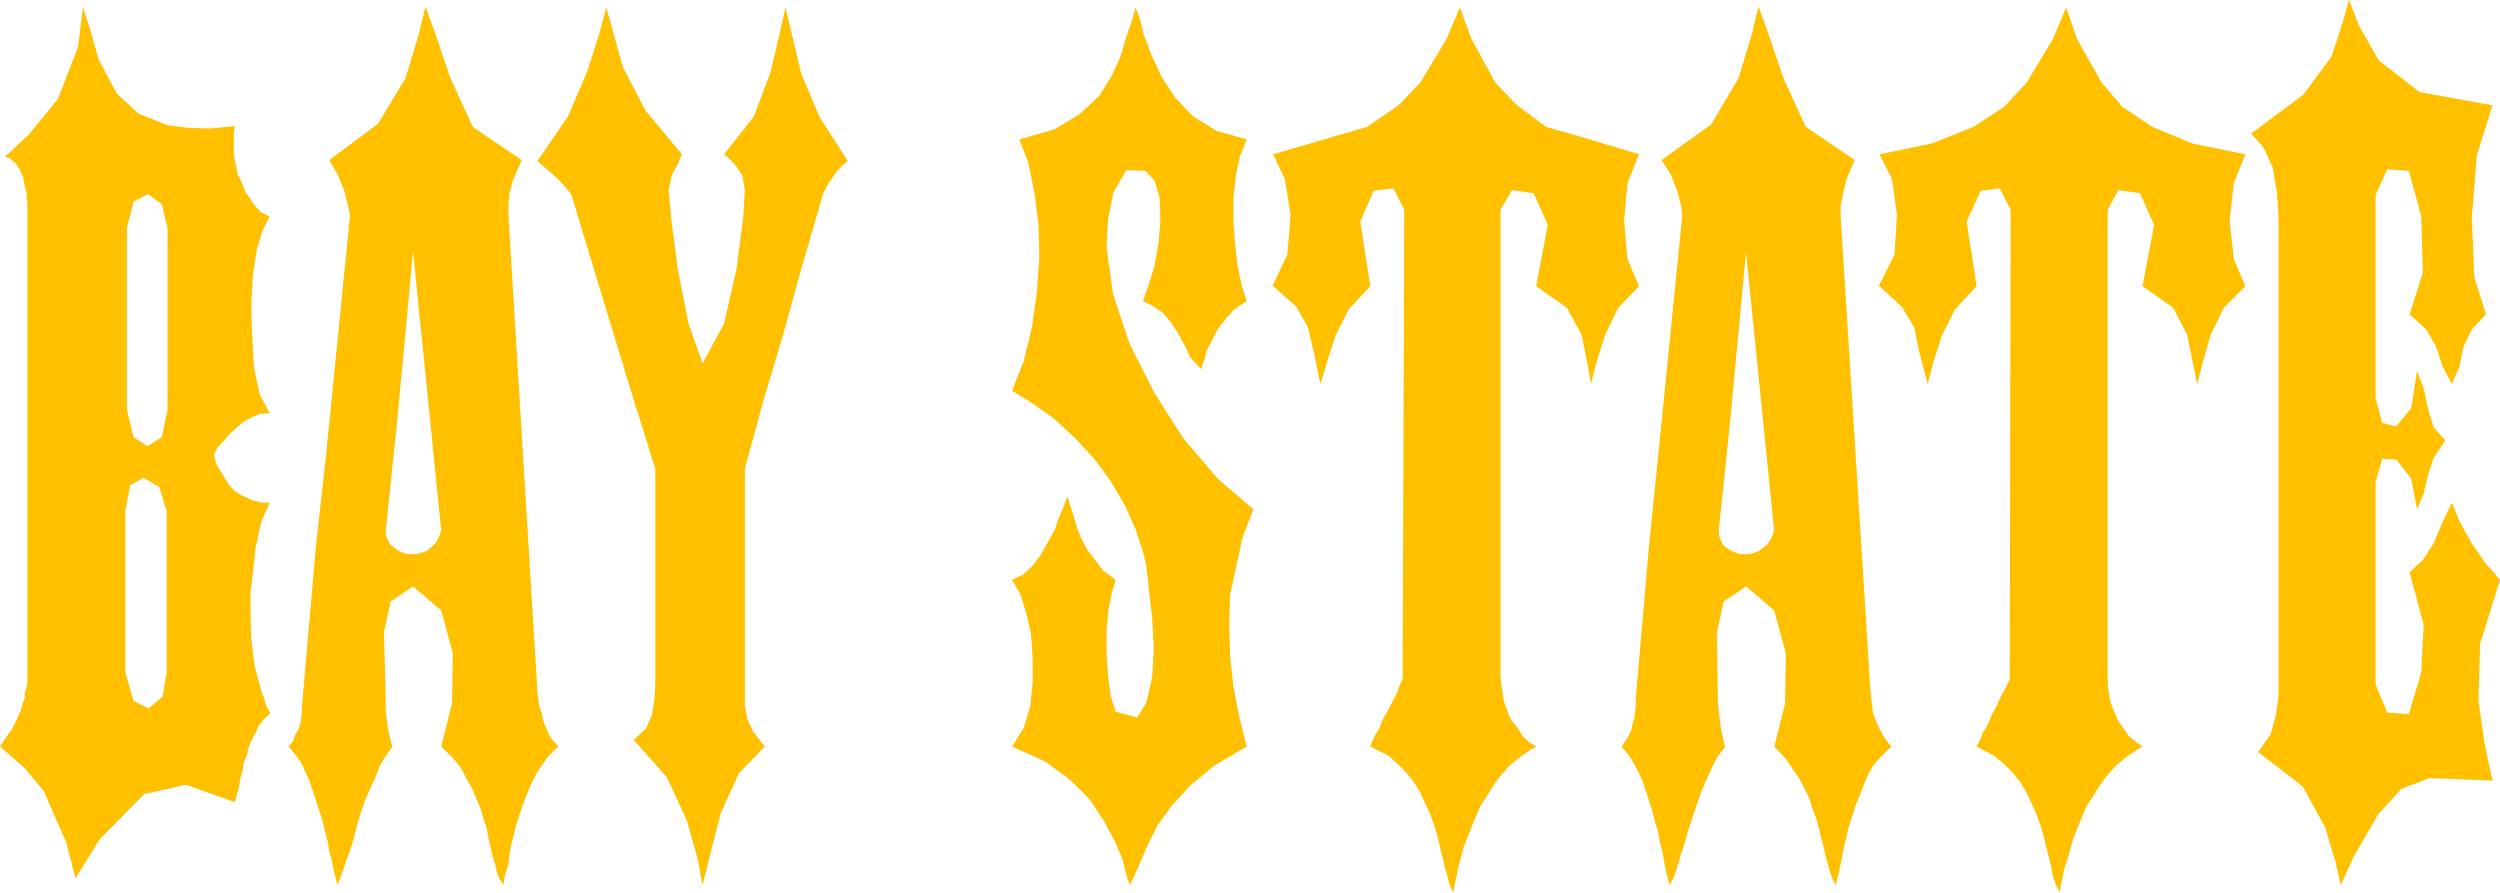
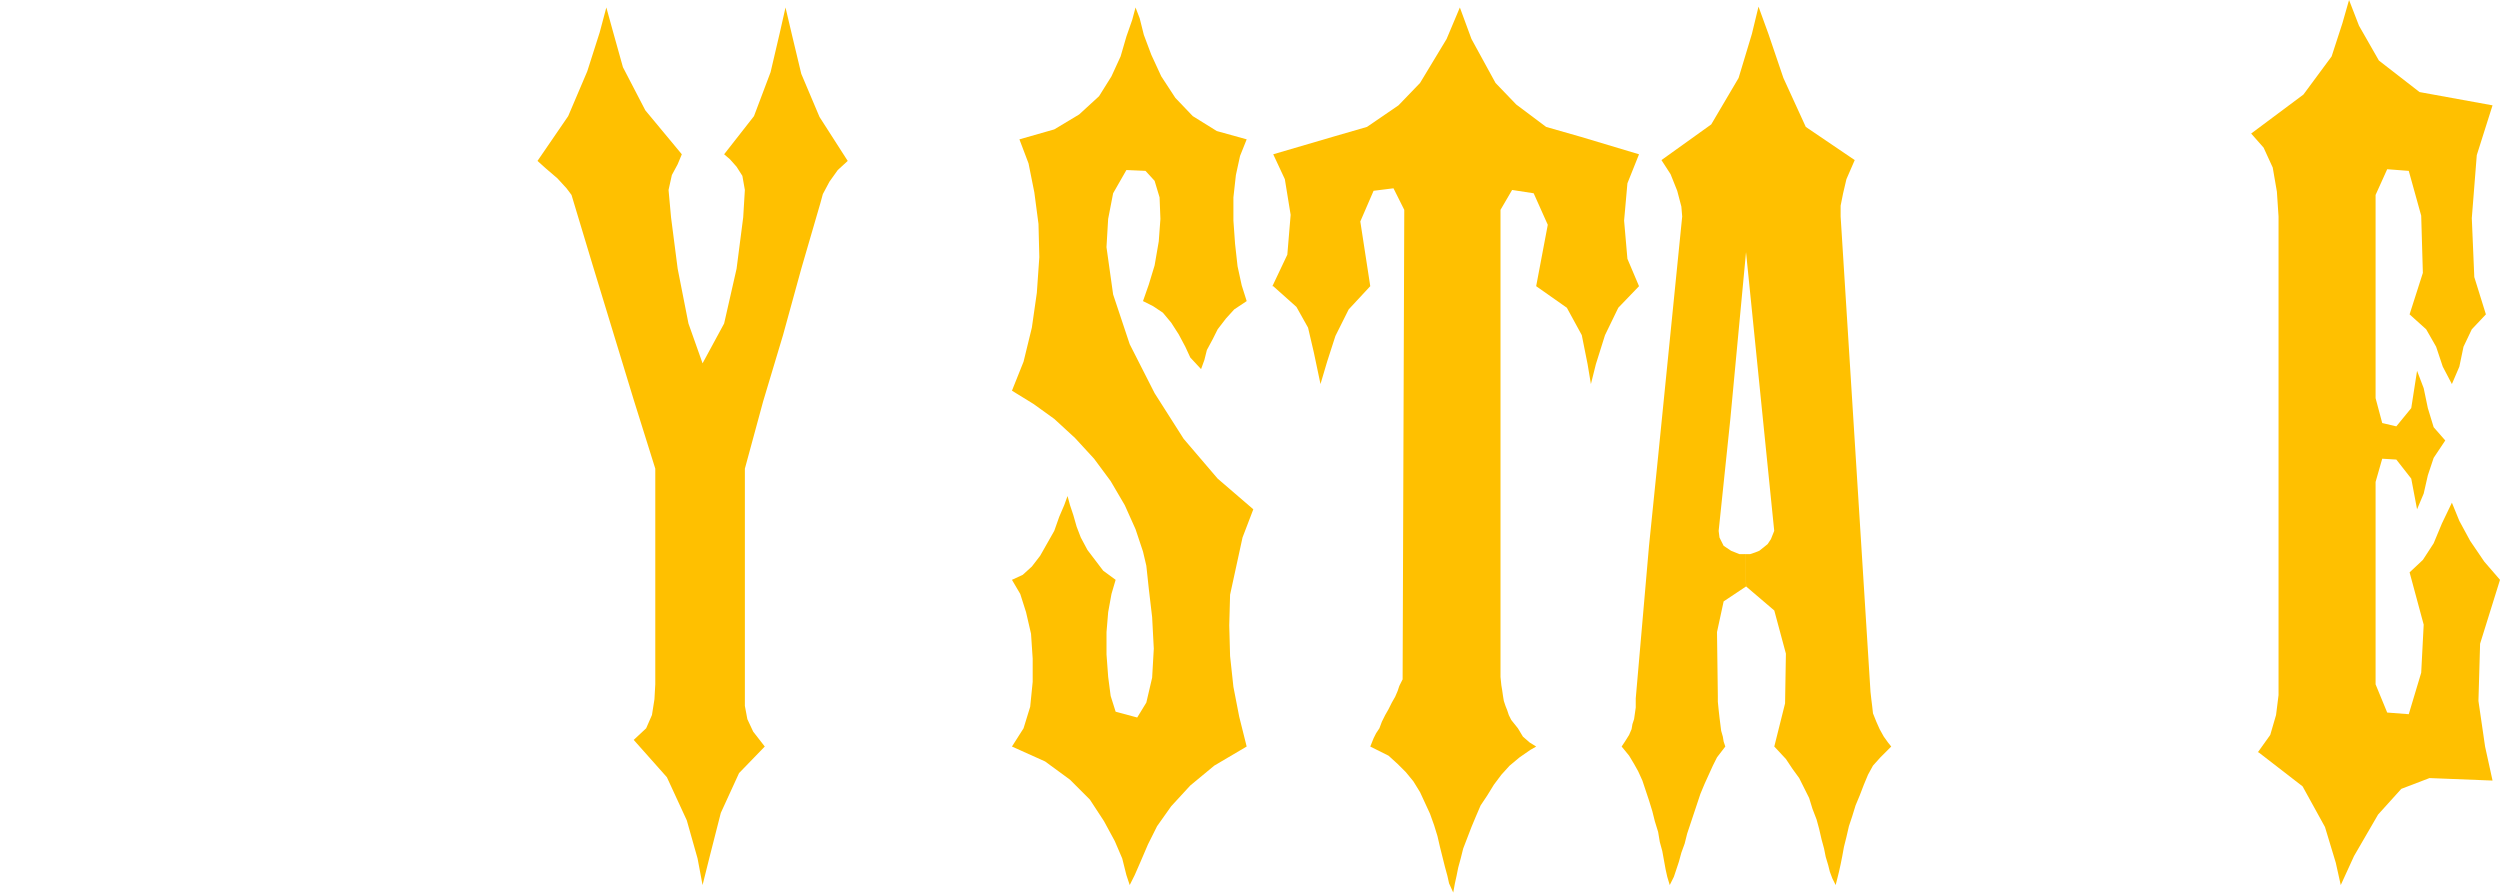
<svg xmlns="http://www.w3.org/2000/svg" xmlns:ns1="http://sodipodi.sourceforge.net/DTD/sodipodi-0.dtd" xmlns:ns2="http://www.inkscape.org/namespaces/inkscape" version="1.0" width="128.868mm" height="46.007mm" id="svg8" ns1:docname="Massachusetts.wmf">
  <ns1:namedview id="namedview8" pagecolor="#ffffff" bordercolor="#000000" borderopacity="0.25" ns2:showpageshadow="2" ns2:pageopacity="0.0" ns2:pagecheckerboard="0" ns2:deskcolor="#d1d1d1" ns2:document-units="mm" />
  <defs id="defs1">
    <pattern id="WMFhbasepattern" patternUnits="userSpaceOnUse" width="6" height="6" x="0" y="0" />
  </defs>
  <path style="fill:#ffc000;fill-opacity:1;fill-rule:evenodd;stroke:none" d="m 439.875,146.575 2.424,-3.394 1.131,-3.879 0.485,-3.878 v -3.555 -89.69 l -0.323,-4.848 -0.808,-4.687 -1.778,-3.879 -2.424,-2.747 10.181,-7.595 5.494,-7.434 2.101,-6.464 L 457.651,0 l 1.939,5.01 3.878,6.787 7.918,6.141 14.221,2.586 -3.07,9.696 -0.97,12.282 0.485,11.474 2.262,7.272 -2.747,2.909 -1.616,3.394 -0.808,3.879 -1.454,3.394 -1.778,-3.394 -1.293,-3.879 -1.939,-3.394 -3.232,-2.909 2.586,-8.08 -0.323,-11.151 -2.424,-8.727 -4.202,-0.323 -2.262,5.01 v 39.593 l 1.293,4.848 2.747,0.646 2.909,-3.555 1.131,-7.272 1.293,3.394 0.808,3.879 1.131,3.717 2.262,2.586 -2.262,3.394 -1.131,3.394 -0.808,3.555 -1.293,3.07 -1.131,-5.979 -2.909,-3.717 -2.747,-0.162 -1.293,4.525 v 39.431 l 2.262,5.495 4.202,0.323 2.424,-8.08 0.485,-9.373 -2.747,-10.181 2.586,-2.424 2.101,-3.232 1.616,-3.879 1.939,-4.04 1.454,3.555 2.101,3.879 2.747,4.04 3.07,3.555 -3.878,12.444 -0.323,11.151 1.293,8.888 1.454,6.626 -12.282,-0.485 -5.494,2.101 -4.525,5.01 -4.686,8.08 -2.586,5.656 -0.97,-4.363 -2.101,-6.949 -4.363,-7.919 -8.565,-6.626 v 0 z" id="path1" />
-   <path style="fill:#ffc000;fill-opacity:1;fill-rule:evenodd;stroke:none" d="m 366.024,55.754 3.07,-6.141 0.485,-7.757 -0.97,-6.949 -2.424,-4.848 10.181,-2.101 8.08,-3.232 5.979,-3.879 4.363,-4.687 5.171,-8.565 2.586,-6.141 2.101,6.141 4.848,8.565 4.04,4.687 5.818,3.879 7.757,3.232 10.342,2.101 -2.262,5.656 -0.808,7.272 0.808,7.434 2.262,5.333 -4.202,4.202 -2.586,5.333 -1.616,5.656 -0.97,3.879 -0.808,-3.879 -1.131,-5.656 -2.747,-5.333 -5.979,-4.202 2.262,-11.959 -2.747,-6.141 -4.202,-0.646 -2.101,3.879 v 90.983 1.616 l 0.162,0.97 0.162,1.131 0.162,0.97 0.323,0.97 0.323,0.808 0.485,0.97 0.323,0.97 1.131,1.616 1.131,1.616 1.454,1.131 1.131,0.808 -1.131,0.646 -2.101,1.454 -1.939,1.616 -1.616,1.778 -1.454,1.939 -1.293,2.101 -1.293,1.939 -0.97,2.262 -0.808,1.939 -0.808,2.101 -0.646,2.101 -0.485,1.939 -0.646,1.778 -0.323,1.616 -0.323,1.454 -0.323,1.778 -0.808,-1.778 -0.485,-1.454 -0.323,-1.778 -0.485,-1.939 -0.485,-1.939 -0.485,-2.101 -0.646,-2.101 -0.808,-2.262 -0.97,-2.101 -0.97,-2.101 -1.293,-2.101 -1.454,-1.778 -1.616,-1.616 -1.939,-1.616 -3.394,-1.778 0.808,-1.616 0.323,-0.97 0.646,-0.97 0.646,-1.293 0.485,-1.293 0.646,-1.131 0.646,-1.293 0.485,-1.131 0.646,-1.131 0.485,-0.97 0.646,-1.293 0.162,-91.468 -2.101,-4.202 -3.717,0.485 -2.747,5.979 1.939,12.605 -4.202,4.525 -2.586,5.171 -1.616,5.01 -1.131,4.363 -1.616,-6.141 -0.97,-4.848 -2.424,-4.04 -4.363,-4.04 v 0 z" id="path2" />
  <path style="fill:#ffc000;fill-opacity:1;fill-rule:evenodd;stroke:none" d="m 247.894,55.754 2.909,-6.141 0.646,-7.757 -1.131,-6.949 -2.262,-4.848 12.12,-3.555 6.141,-1.778 6.141,-4.202 4.202,-4.363 5.171,-8.565 2.586,-6.141 2.262,6.141 4.686,8.565 4.04,4.202 5.818,4.363 6.787,1.939 11.312,3.394 -2.262,5.656 -0.646,7.272 0.646,7.434 2.262,5.333 -4.04,4.202 -2.586,5.333 -1.778,5.656 -0.97,3.879 -0.646,-3.879 -1.131,-5.656 -2.909,-5.333 -5.979,-4.202 2.262,-11.959 -2.747,-6.141 -4.202,-0.646 -2.262,3.879 v 90.983 l 0.162,1.616 0.162,0.97 0.162,1.131 0.162,0.97 0.323,0.97 0.323,0.808 0.323,0.97 0.485,0.97 1.293,1.616 0.97,1.616 1.293,1.131 1.293,0.808 -1.131,0.646 -2.101,1.454 -1.939,1.616 -1.616,1.778 -1.454,1.939 -1.293,2.101 -1.293,1.939 -0.97,2.262 -0.808,1.939 -0.808,2.101 -0.808,2.101 -0.485,1.939 -0.485,1.778 -0.323,1.616 -0.323,1.454 -0.323,1.778 -0.808,-1.778 -0.323,-1.454 -0.485,-1.778 -0.485,-1.939 -0.485,-1.939 -0.485,-2.101 -0.646,-2.101 -0.808,-2.262 -0.97,-2.101 -0.97,-2.101 -1.293,-2.101 -1.454,-1.778 -1.616,-1.616 -1.778,-1.616 -3.555,-1.778 0.646,-1.616 0.485,-0.97 0.646,-0.97 0.485,-1.293 0.646,-1.293 0.646,-1.131 0.646,-1.293 0.646,-1.131 0.485,-1.131 0.323,-0.97 0.646,-1.293 0.323,-91.468 -2.101,-4.202 -3.878,0.485 -2.586,5.979 1.939,12.605 -4.202,4.525 -2.586,5.171 -1.616,5.01 -1.293,4.363 -1.293,-6.141 -1.131,-4.848 -2.262,-4.04 -4.525,-4.04 v 0 z" id="path3" />
  <path style="fill:#ffc000;fill-opacity:1;fill-rule:evenodd;stroke:none" d="m 197.152,145.444 2.262,-3.555 1.293,-4.202 0.485,-4.848 v -4.525 l -0.323,-4.848 -0.97,-4.202 -1.131,-3.555 -1.616,-2.747 2.101,-0.97 1.778,-1.616 1.616,-2.101 2.747,-4.848 0.97,-2.747 0.97,-2.262 0.646,-1.778 0.485,1.778 0.646,1.939 0.646,2.262 0.808,2.101 1.293,2.424 3.07,4.04 2.424,1.778 -0.808,2.747 -0.646,3.555 -0.323,3.879 v 4.363 l 0.323,4.363 0.485,3.717 0.97,3.07 4.202,1.131 1.778,-2.909 1.131,-4.848 0.323,-5.656 -0.323,-6.141 -0.646,-5.495 -0.485,-4.525 -0.646,-2.747 -1.454,-4.363 -2.101,-4.687 -2.747,-4.687 -3.232,-4.363 -3.717,-4.04 -4.04,-3.717 -4.04,-2.909 -4.202,-2.586 2.262,-5.656 1.616,-6.626 0.97,-6.787 0.485,-6.949 -0.162,-6.464 -0.808,-6.141 -1.131,-5.656 -1.778,-4.687 6.787,-1.939 4.848,-2.909 3.878,-3.555 2.424,-3.879 1.778,-3.879 1.131,-3.879 1.131,-3.232 0.646,-2.424 0.808,2.101 0.808,3.232 1.454,3.879 1.939,4.202 2.747,4.202 3.394,3.555 4.686,2.909 5.818,1.616 -1.293,3.232 -0.808,3.717 -0.485,4.363 v 4.525 l 0.323,4.525 0.485,4.363 0.808,3.717 0.97,3.07 -2.424,1.616 -1.616,1.778 -1.616,2.101 -0.97,1.939 -1.131,2.101 -0.485,1.939 -0.646,1.778 -2.101,-2.262 -0.97,-2.101 -1.293,-2.424 -1.454,-2.262 -1.616,-1.939 -1.939,-1.293 -1.939,-0.97 1.131,-3.232 1.131,-3.717 0.808,-4.687 0.323,-4.363 -0.162,-4.202 -0.97,-3.232 -1.778,-1.939 -3.717,-0.162 -2.586,4.525 -0.97,5.01 -0.323,5.495 1.293,9.211 3.232,9.696 4.848,9.535 5.656,8.888 6.626,7.757 6.949,5.979 -2.101,5.495 -2.424,11.151 -0.162,5.979 0.162,5.979 0.646,5.979 1.131,5.818 1.454,5.818 -6.302,3.717 -4.686,3.879 -3.717,4.04 -2.747,3.879 -1.778,3.555 -1.454,3.394 -1.131,2.586 -0.97,1.939 -0.646,-1.939 -0.808,-3.232 -1.454,-3.394 -2.101,-3.879 -2.747,-4.202 -3.878,-3.879 -4.848,-3.555 -6.464,-2.909 z" id="path4" />
  <path style="fill:#ffc000;fill-opacity:1;fill-rule:evenodd;stroke:none" d="m 104.717,31.351 5.979,-8.727 3.717,-8.727 2.424,-7.595 1.293,-4.848 1.293,4.687 1.939,6.949 4.363,8.403 7.11,8.565 -0.808,1.939 -1.131,2.101 -0.646,2.909 0.485,5.333 1.293,10.019 2.101,10.666 2.747,7.757 4.202,-7.757 2.424,-10.666 1.293,-10.019 0.323,-5.333 -0.485,-2.747 -1.131,-1.778 -1.293,-1.454 -1.131,-0.97 5.818,-7.434 3.232,-8.565 1.778,-7.595 1.131,-5.01 1.293,5.495 1.778,7.434 3.555,8.403 5.494,8.565 -1.939,1.778 -1.616,2.262 -1.293,2.424 -0.485,1.778 -3.717,12.767 -3.555,12.928 -3.878,12.928 -3.555,13.09 v 10.827 21.817 10.828 2.747 l 0.485,2.586 1.131,2.424 2.262,2.909 -5.01,5.171 -3.555,7.757 -2.101,8.242 -1.454,5.818 -0.97,-5.171 -2.101,-7.434 -3.878,-8.403 -6.464,-7.272 2.424,-2.262 1.131,-2.586 0.485,-3.07 0.162,-2.909 V 122.819 112.315 101.811 91.307 l -4.202,-13.413 -4.04,-13.252 -4.04,-13.252 -4.04,-13.413 -0.97,-1.293 -1.778,-1.939 -2.262,-1.939 -1.616,-1.454 z" id="path5" />
-   <path style="fill:#ffc000;fill-opacity:1;fill-rule:evenodd;stroke:none" d="m 28.28,154.494 -8.888,9.05 -4.686,7.595 -1.778,-6.949 L 8.565,154.171 4.848,149.646 0,145.444 l 0.97,-1.454 0.646,-0.97 0.646,-0.808 0.485,-0.97 0.485,-0.97 0.323,-0.808 0.485,-0.97 0.485,-1.778 0.323,-0.808 v -0.97 l 0.323,-0.97 0.162,-0.97 v -0.808 -1.616 -87.105 -1.778 -1.131 -1.131 L 5.171,38.462 V 37.492 L 4.848,36.361 4.525,34.583 3.878,33.129 3.07,31.836 1.939,30.866 0.97,30.543 5.656,26.18 11.312,19.231 15.19,9.211 16.16,1.454 l 1.293,3.879 1.778,6.303 3.555,6.626 4.202,3.879 1.778,15.676 -2.747,1.454 -1.293,5.171 v 8.888 8.727 8.888 8.888 l 1.293,5.333 2.747,1.778 2.747,-1.778 1.131,-5.333 V 70.944 65.288 44.441 l -1.131,-4.687 -2.747,-1.939 -1.778,-15.676 5.656,2.262 3.878,0.485 4.363,0.162 4.848,-0.485 -0.162,1.616 v 1.293 1.131 1.293 l 0.162,1.293 0.323,1.293 0.162,1.293 0.646,1.293 0.485,1.131 0.485,1.293 0.808,0.97 0.646,1.131 0.808,0.97 0.808,0.808 1.616,0.808 -1.293,2.586 -1.131,3.555 -0.808,5.01 -0.323,5.495 v 2.262 l 0.162,4.202 0.323,6.141 1.131,5.333 1.939,3.717 -1.939,0.162 -1.454,0.646 -1.616,0.808 -1.293,1.131 -1.454,1.293 -1.131,1.293 -1.293,1.454 -0.646,1.131 0.323,1.616 0.323,0.808 0.646,0.97 0.485,0.808 0.97,1.616 1.293,1.454 1.616,0.97 1.778,0.808 0.808,0.162 0.97,0.323 h 1.616 l -1.616,3.717 -1.131,5.171 -0.646,5.979 -0.323,2.424 v 4.202 l 0.162,5.171 0.646,5.171 1.293,4.848 0.485,1.293 0.323,1.131 0.485,1.131 0.485,0.808 -1.131,0.97 -1.293,1.616 -0.323,0.97 -0.646,1.131 -0.485,0.97 -0.485,1.293 -0.162,1.131 -0.646,1.293 -0.162,1.293 -0.323,1.293 -0.323,1.293 -0.162,1.131 -0.323,1.293 -0.485,1.616 -9.534,-3.394 -7.757,1.778 0.485,-16.645 2.747,-2.262 0.808,-4.848 v -7.919 -7.757 -7.919 -7.757 l -1.454,-4.687 -3.07,-1.778 -2.586,1.454 -0.97,5.01 v 7.757 7.919 7.757 7.919 l 1.616,5.656 2.909,1.454 -0.485,16.645 v 0 z" id="path6" />
-   <path style="fill:#ffc000;fill-opacity:1;fill-rule:evenodd;stroke:none" d="M 80.315,107.952 H 79.346 l -0.97,-0.323 -0.808,-0.323 -1.454,-1.131 -0.808,-1.454 -0.162,-1.293 2.262,-21.655 3.07,-32.806 5.494,54.461 -0.646,1.616 -0.646,0.97 -1.454,1.293 -0.97,0.323 -0.97,0.323 h -0.97 l 0.162,6.303 5.494,4.687 2.262,8.403 -0.162,9.696 -2.101,8.403 2.424,2.424 1.454,1.778 0.97,1.939 1.131,1.939 0.808,1.939 0.808,1.939 0.646,2.101 0.646,1.939 0.323,1.939 0.485,1.939 0.323,1.616 0.485,1.454 0.323,1.454 0.485,1.293 0.808,1.293 0.162,-1.293 0.323,-1.293 0.485,-1.454 0.162,-1.616 0.323,-1.939 0.485,-1.939 0.485,-1.939 0.646,-2.101 0.646,-1.939 0.808,-2.101 0.808,-1.939 0.97,-1.939 1.131,-1.778 1.131,-1.616 2.101,-2.101 -0.646,-0.808 -0.97,-1.131 -0.646,-1.454 -0.646,-1.616 -0.323,-1.616 -0.485,-1.293 -0.162,-1.293 -0.162,-1.454 -5.656,-92.761 v -1.939 l 0.162,-2.424 0.808,-2.747 1.616,-3.717 -9.534,-6.464 -4.363,-9.535 -2.909,-8.565 -1.939,-5.333 -1.293,5.333 -2.586,8.565 -5.333,8.888 -9.534,7.111 1.616,2.747 1.293,3.232 0.808,3.07 0.323,1.778 -4.686,46.865 -1.939,17.453 -2.586,29.574 -0.162,1.939 v 0.97 l -0.162,1.131 -0.162,1.131 -0.323,0.97 -0.646,1.131 -0.485,1.293 -0.808,0.97 1.454,1.778 0.97,1.293 0.808,1.778 0.808,1.778 0.646,1.939 0.646,1.939 0.646,1.939 0.646,2.101 0.485,1.939 0.485,1.939 0.323,1.939 0.485,1.778 0.323,1.616 0.323,1.454 0.485,1.778 0.646,-1.778 0.485,-1.293 0.485,-1.454 0.646,-1.778 0.646,-1.939 0.485,-1.778 0.485,-1.939 0.646,-2.101 0.646,-1.939 0.808,-1.939 0.808,-1.778 0.808,-1.778 0.646,-1.778 0.97,-1.616 1.454,-2.101 -0.323,-0.97 -0.162,-0.97 -0.323,-1.293 -0.162,-1.131 -0.162,-1.454 -0.162,-1.454 v -1.454 -1.131 l -0.323,-12.444 1.293,-5.979 4.363,-2.909 -0.162,-6.303 z" id="path7" />
  <path style="fill:#ffc000;fill-opacity:1;fill-rule:evenodd;stroke:none" d="m 339.844,107.952 h 1.131 l 0.97,-0.323 0.808,-0.323 1.616,-1.293 0.646,-0.97 0.646,-1.616 -5.494,-54.299 -3.07,32.644 -2.262,21.655 0.162,1.293 0.808,1.616 1.454,0.97 0.808,0.323 0.808,0.323 h 1.131 l 0.162,6.303 -4.363,2.909 -1.293,5.979 0.162,12.444 v 1.131 l 0.162,1.616 0.162,1.454 0.162,1.293 0.162,1.293 0.323,1.131 0.162,0.97 0.323,0.97 -1.616,2.101 -0.808,1.616 -0.808,1.778 -0.808,1.778 -0.808,1.939 -0.646,1.939 -0.646,1.939 -0.646,1.939 -0.646,1.939 -0.485,1.939 -0.646,1.778 -0.485,1.778 -0.485,1.454 -0.485,1.454 -0.808,1.616 -0.485,-1.616 -0.323,-1.454 -0.323,-1.778 -0.323,-1.778 -0.485,-1.778 -0.323,-1.939 -0.646,-2.101 -0.485,-1.939 -0.646,-2.101 -0.646,-1.939 -0.646,-1.939 -0.808,-1.778 -0.808,-1.454 -0.97,-1.616 -1.454,-1.778 0.646,-0.97 0.808,-1.293 0.485,-1.131 0.162,-0.97 0.323,-0.97 0.162,-1.131 0.162,-1.131 v -1.778 l 2.586,-29.735 1.778,-17.453 4.686,-46.704 -0.162,-1.939 -0.808,-3.07 -1.293,-3.232 -1.778,-2.747 9.696,-6.949 5.333,-9.05 2.586,-8.565 1.293,-5.333 1.939,5.333 2.909,8.565 4.363,9.535 9.534,6.464 -1.616,3.717 -0.646,2.747 -0.485,2.424 v 2.101 l 5.818,92.599 0.162,1.454 0.162,1.293 0.162,1.454 0.646,1.616 0.646,1.454 0.808,1.454 0.808,1.131 0.646,0.808 -2.101,2.101 -1.454,1.616 -0.97,1.778 -0.808,1.939 -0.808,2.101 -0.808,1.939 -0.646,2.101 -0.646,1.939 -0.485,2.101 -0.485,1.939 -0.323,1.778 -0.323,1.616 -0.323,1.454 -0.323,1.293 -0.323,1.293 -0.646,-1.293 -0.485,-1.293 -0.323,-1.293 -0.485,-1.616 -0.323,-1.616 -0.485,-1.778 -0.485,-2.101 -0.485,-1.778 -0.808,-2.101 -0.646,-2.101 -0.97,-1.939 -0.97,-1.939 -1.293,-1.778 -1.293,-1.939 -2.262,-2.424 2.101,-8.403 0.162,-9.696 -2.262,-8.403 -5.494,-4.687 -0.162,-6.303 v 0 z" id="path8" />
</svg>